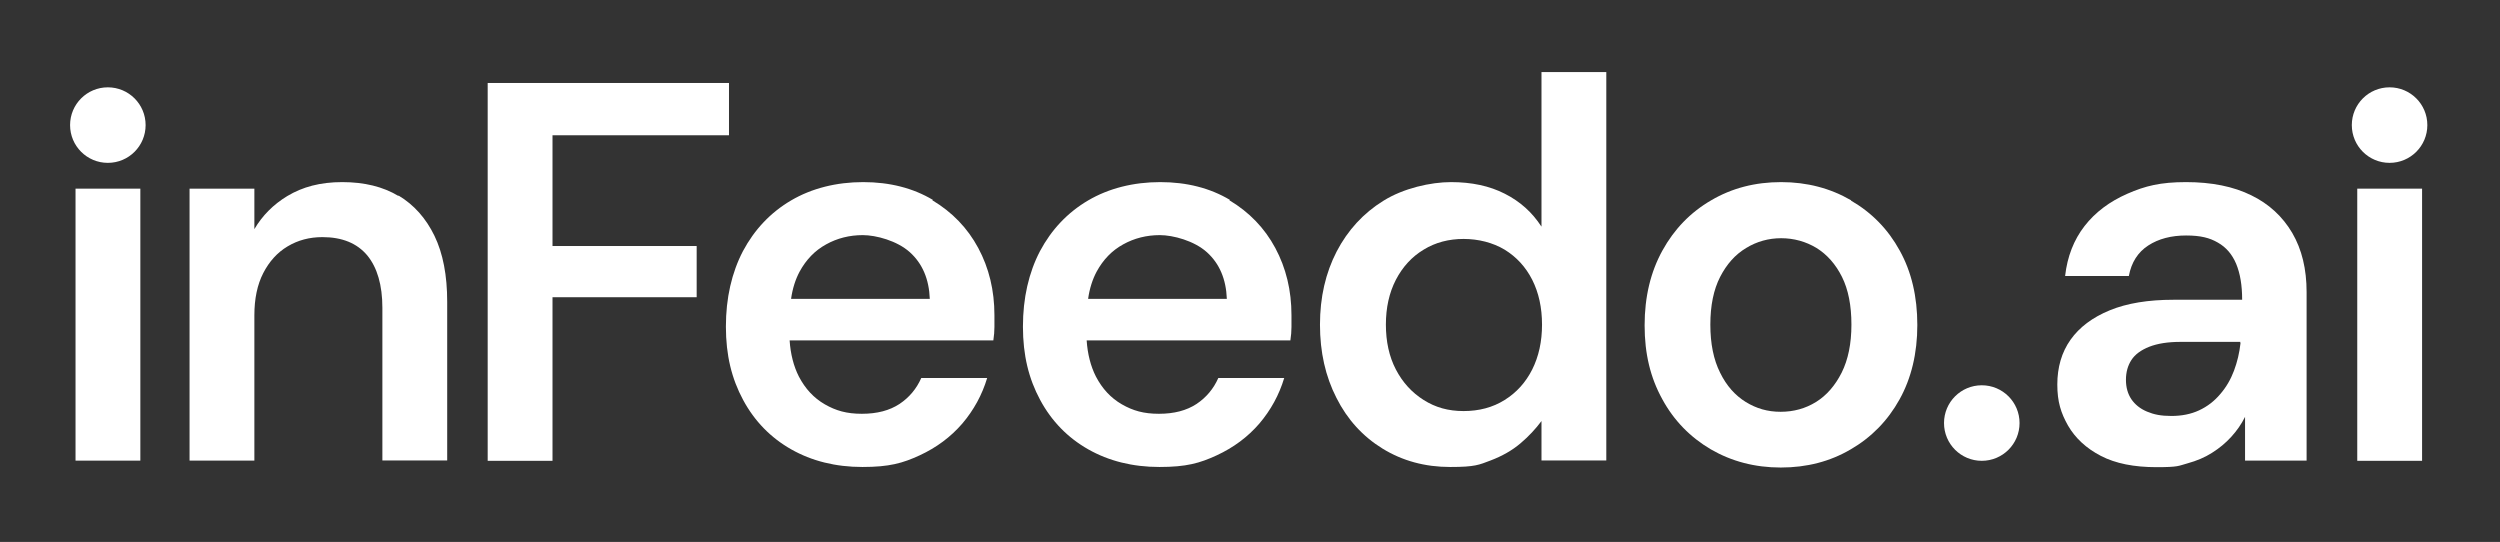
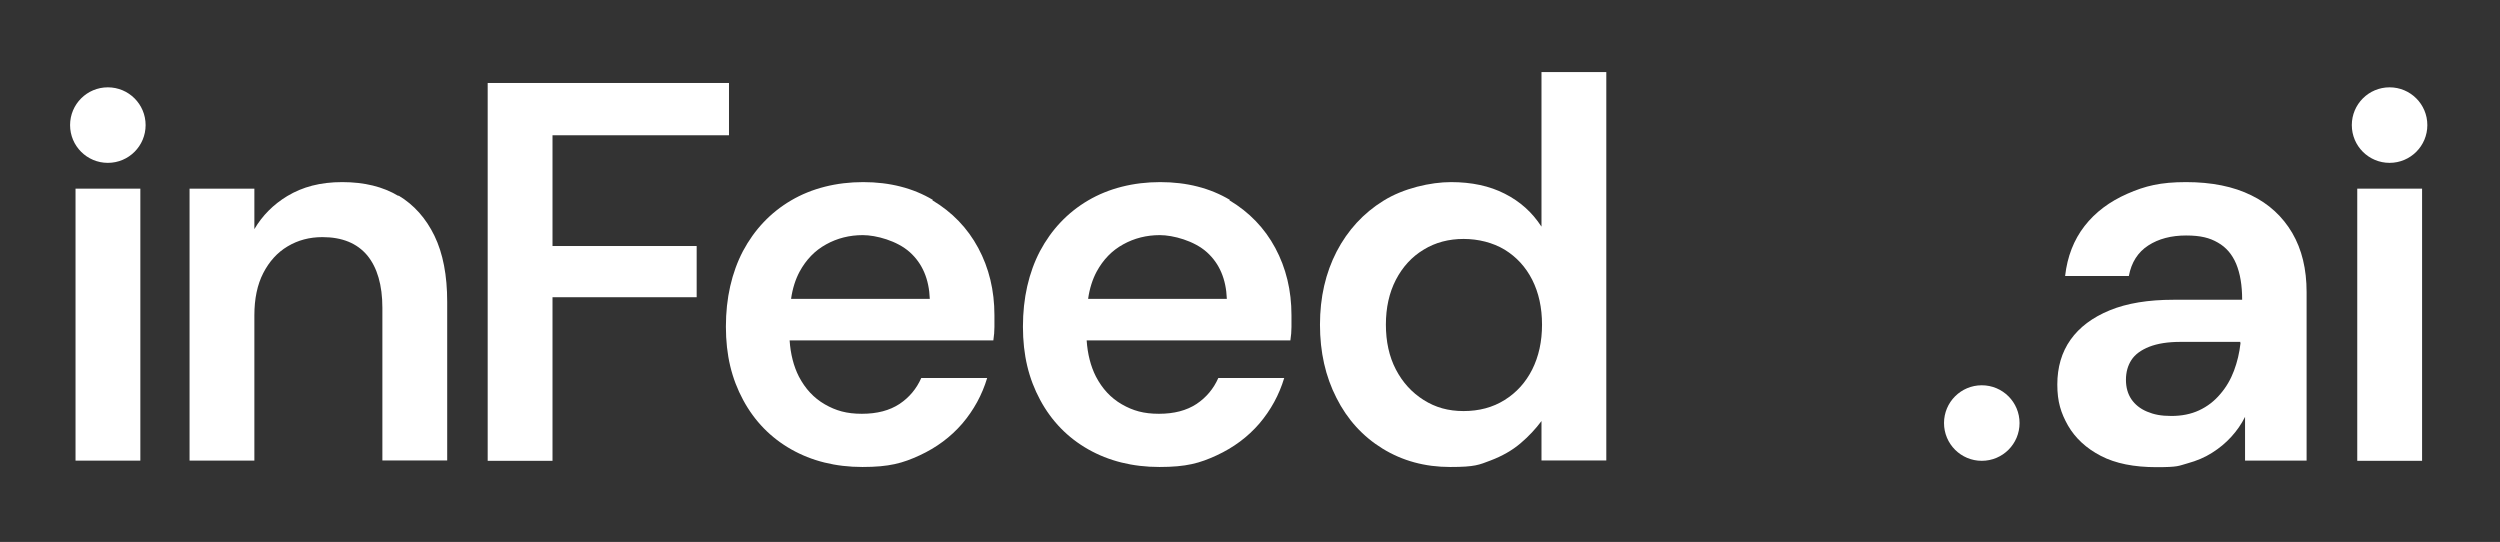
<svg xmlns="http://www.w3.org/2000/svg" width="632" height="137" viewBox="0 0 632 137" fill="none">
  <rect x="0" y="0" width="632" height="137" fill="#333333" stroke="none" />
  <path d="M35.48 47.69H19.094V116.447H35.48V47.69Z" fill="white" />
  <path d="M100.704 49.525C96.802 47.184 92.075 46.037 86.521 46.037C80.967 46.037 76.515 47.23 72.613 49.571C69.125 51.682 66.325 54.482 64.305 57.925V47.689H47.919V116.447H64.305V79.727C64.305 75.55 65.04 71.97 66.554 69.032C68.069 66.095 70.089 63.846 72.705 62.285C75.321 60.724 78.213 59.944 81.518 59.944C86.521 59.944 90.284 61.505 92.855 64.58C95.379 67.655 96.665 72.108 96.665 77.799V116.401H113.051V76.284C113.051 69.629 111.995 64.075 109.838 59.623C107.68 55.171 104.651 51.774 100.75 49.433L100.704 49.525Z" fill="white" />
  <path d="M139.673 34.196H184.287V20.977H123.286V116.494H139.673V75.138H176.117V62.194H139.673V34.242V34.196Z" fill="white" />
  <path d="M235.832 50.535C230.829 47.551 224.954 46.037 218.207 46.037C211.459 46.037 205.217 47.597 199.985 50.672C194.752 53.748 190.713 58.062 187.821 63.478C184.975 68.941 183.507 75.321 183.507 82.573C183.507 89.825 184.975 95.746 187.867 101.116C190.759 106.486 194.844 110.663 200.03 113.601C205.217 116.538 211.23 118.053 218.023 118.053C224.816 118.053 228.213 117.089 232.481 115.116C236.75 113.142 240.33 110.48 243.268 107.083C246.16 103.687 248.271 99.831 249.556 95.562H232.895C231.701 98.27 229.865 100.474 227.387 102.126C224.862 103.778 221.741 104.605 217.885 104.605C214.03 104.605 211.322 103.824 208.522 102.218C205.722 100.611 203.565 98.27 201.958 95.195C200.627 92.579 199.847 89.504 199.617 86.061H251.117C251.3 84.868 251.392 83.72 251.392 82.665V79.681C251.392 73.393 250.015 67.747 247.307 62.698C244.599 57.649 240.698 53.61 235.694 50.627L235.832 50.535ZM199.985 75.55C200.352 72.934 201.086 70.639 202.142 68.665C203.794 65.636 205.997 63.341 208.843 61.78C211.643 60.22 214.764 59.439 218.115 59.439C221.466 59.439 226.79 60.862 230.003 63.754C233.17 66.6 234.868 70.547 235.052 75.55H200.03H199.985Z" fill="white" />
  <path d="M310.924 50.535C305.921 47.551 300.046 46.037 293.299 46.037C286.551 46.037 280.309 47.597 275.076 50.672C269.844 53.748 265.805 58.062 262.913 63.478C260.067 68.941 258.599 75.321 258.599 82.573C258.599 89.825 260.067 95.746 262.959 101.116C265.851 106.486 269.936 110.663 275.122 113.601C280.309 116.538 286.322 118.053 293.115 118.053C299.908 118.053 303.305 117.089 307.573 115.116C311.842 113.142 315.422 110.48 318.36 107.083C321.251 103.687 323.363 99.831 324.648 95.562H307.987C306.793 98.27 304.957 100.474 302.479 102.126C299.954 103.778 296.833 104.605 292.977 104.605C289.122 104.605 286.414 103.824 283.614 102.218C280.814 100.611 278.657 98.27 277.05 95.195C275.719 92.579 274.939 89.504 274.709 86.061H326.209C326.392 84.868 326.484 83.72 326.484 82.665V79.681C326.484 73.393 325.107 67.747 322.399 62.698C319.691 57.649 315.789 53.61 310.786 50.627L310.924 50.535ZM275.076 75.55C275.444 72.934 276.178 70.639 277.234 68.665C278.886 65.636 281.089 63.341 283.935 61.78C286.735 60.22 289.856 59.439 293.207 59.439C296.557 59.439 301.882 60.862 305.095 63.754C308.262 66.6 309.96 70.547 310.144 75.55H275.122H275.076Z" fill="white" />
  <path d="M389.642 57.237C387.347 53.703 384.318 50.949 380.416 48.975C376.56 47.001 372.016 46.037 366.83 46.037C361.643 46.037 354.758 47.598 349.709 50.765C344.66 53.886 340.713 58.201 337.913 63.571C335.113 68.987 333.69 75.138 333.69 82.069C333.69 88.999 335.067 95.15 337.867 100.612C340.621 106.074 344.523 110.343 349.526 113.418C354.529 116.493 360.22 118.054 366.6 118.054C372.98 118.054 373.898 117.503 376.836 116.401C379.728 115.3 382.252 113.877 384.363 112.087C386.475 110.297 388.219 108.415 389.688 106.441V116.401H406.074V18.222H389.688V57.237H389.642ZM387.347 93.406C385.695 96.665 383.4 99.235 380.37 101.117C377.387 102.999 373.898 103.917 369.997 103.917C366.095 103.917 362.882 102.999 359.899 101.117C356.915 99.235 354.575 96.665 352.876 93.406C351.178 90.147 350.352 86.337 350.352 82.069C350.352 77.8 351.178 74.036 352.876 70.731C354.575 67.472 356.915 64.902 359.899 63.112C362.882 61.276 366.279 60.404 369.997 60.404C373.715 60.404 377.387 61.322 380.37 63.112C383.354 64.948 385.695 67.472 387.347 70.731C388.999 73.99 389.825 77.8 389.825 82.069C389.825 86.337 388.999 90.101 387.347 93.406Z" fill="white" />
-   <path d="M467.947 50.627C462.714 47.597 456.839 46.037 450.275 46.037C443.712 46.037 437.837 47.551 432.604 50.627C427.372 53.656 423.241 57.925 420.257 63.341C417.274 68.757 415.759 75.045 415.759 82.251C415.759 89.458 417.228 95.471 420.211 100.887C423.149 106.303 427.28 110.526 432.512 113.601C437.745 116.63 443.62 118.191 450.184 118.191C456.747 118.191 462.622 116.676 467.855 113.601C473.088 110.571 477.218 106.349 480.202 100.978C483.185 95.608 484.7 89.32 484.7 82.16C484.7 74.999 483.231 68.711 480.248 63.341C477.31 57.971 473.179 53.748 467.947 50.718V50.627ZM465.56 94.231C463.908 97.49 461.75 99.969 459.088 101.621C456.426 103.273 453.443 104.1 450.138 104.1C446.833 104.1 444.033 103.273 441.325 101.621C438.663 99.969 436.46 97.536 434.853 94.231C433.201 90.972 432.375 86.887 432.375 82.068C432.375 77.248 433.201 73.209 434.853 69.996C436.506 66.783 438.663 64.351 441.417 62.698C444.125 61.046 447.108 60.22 450.275 60.22C453.443 60.22 456.518 61.046 459.226 62.698C461.888 64.351 464.045 66.783 465.652 69.996C467.258 73.209 468.039 77.248 468.039 82.068C468.039 86.887 467.212 90.927 465.56 94.231Z" fill="white" />
  <path d="M27.264 41.171C32.543 41.171 36.811 36.903 36.811 31.624C36.811 26.346 32.543 22.077 27.264 22.077C21.986 22.077 17.717 26.346 17.717 31.624C17.717 36.903 21.986 41.171 27.264 41.171Z" fill="white" />
  <path d="M569.155 49.387C564.611 47.138 559.103 46.037 552.632 46.037C546.16 46.037 542.304 47.001 537.806 48.974C533.308 50.948 529.682 53.656 526.974 57.144C524.266 60.633 522.613 64.856 522.062 69.767H538.173C538.816 66.324 540.468 63.754 543.084 62.056C545.701 60.357 548.914 59.531 552.632 59.531C556.349 59.531 558.599 60.128 560.664 61.321C562.775 62.515 564.29 64.305 565.3 66.692C566.31 69.124 566.815 72.108 566.815 75.78H549.465C543.084 75.78 537.714 76.652 533.354 78.442C528.993 80.232 525.689 82.71 523.439 85.877C521.19 89.045 520.089 92.854 520.089 97.215C520.089 101.575 521.007 104.421 522.797 107.588C524.633 110.755 527.387 113.325 531.105 115.253C534.823 117.181 539.504 118.099 545.15 118.099C550.796 118.099 550.658 117.778 552.999 117.135C555.34 116.493 557.405 115.62 559.195 114.473C561.031 113.325 562.638 111.994 564.061 110.434C565.484 108.873 566.631 107.221 567.549 105.385V116.447H569.201H583.109V73.852C583.109 68.022 581.916 63.065 579.483 58.889C577.05 54.758 573.608 51.545 569.064 49.341L569.155 49.387ZM566.401 86.75C566.126 89.228 565.575 91.523 564.749 93.726C563.923 95.93 562.775 97.903 561.261 99.647C559.746 101.437 558.002 102.769 555.936 103.732C553.871 104.696 551.53 105.155 548.914 105.155C546.297 105.155 544.507 104.788 542.763 104.054C541.019 103.319 539.734 102.264 538.816 100.933C537.898 99.556 537.439 97.949 537.439 96.021C537.439 94.094 537.898 92.441 538.816 91.018C539.734 89.595 541.248 88.494 543.314 87.668C545.425 86.841 548.042 86.428 551.209 86.428H566.356V86.704L566.401 86.75Z" fill="white" />
  <path d="M612.301 47.69H595.915V116.493H612.301V47.69Z" fill="white" />
  <path d="M604.085 41.171C609.363 41.171 613.632 36.903 613.632 31.624C613.632 26.346 609.363 22.077 604.085 22.077C598.806 22.077 594.538 26.346 594.538 31.624C594.538 36.903 598.806 41.171 604.085 41.171Z" fill="white" />
  <path d="M500.995 116.493C506.273 116.493 510.542 112.224 510.542 106.946C510.542 101.667 506.273 97.398 500.995 97.398C495.716 97.398 491.447 101.667 491.447 106.946C491.447 112.224 495.716 116.493 500.995 116.493Z" fill="white" />
</svg>